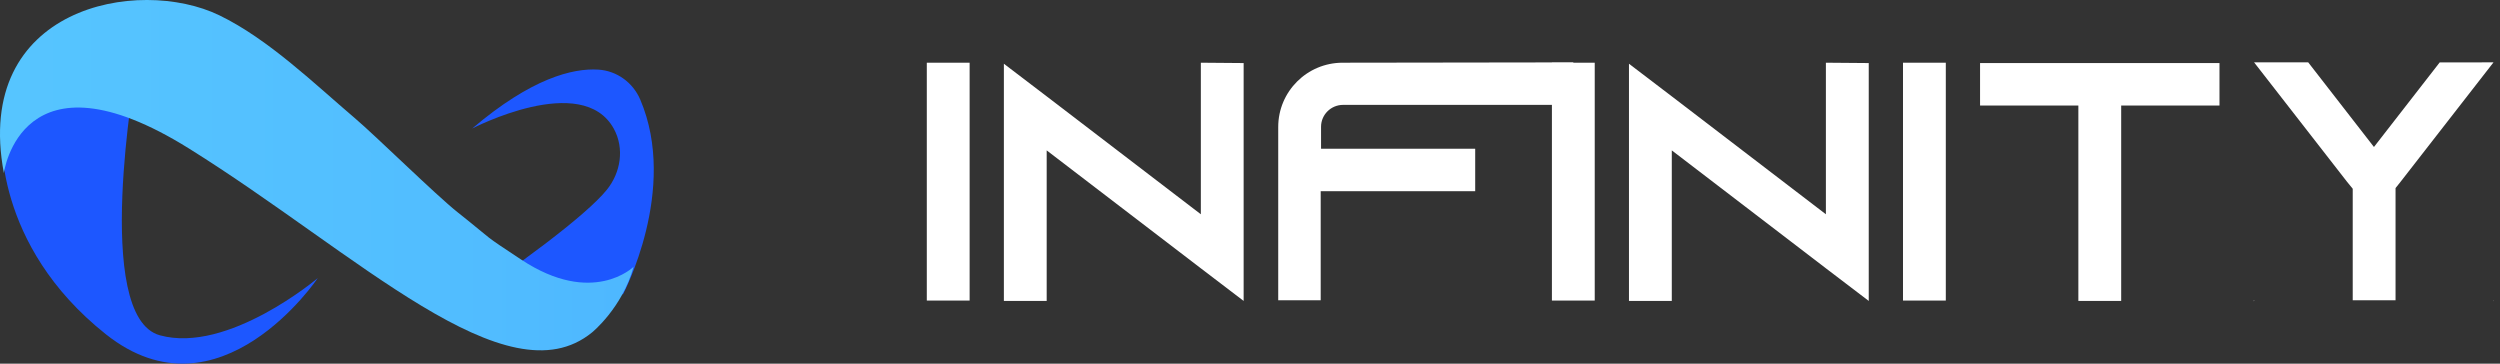
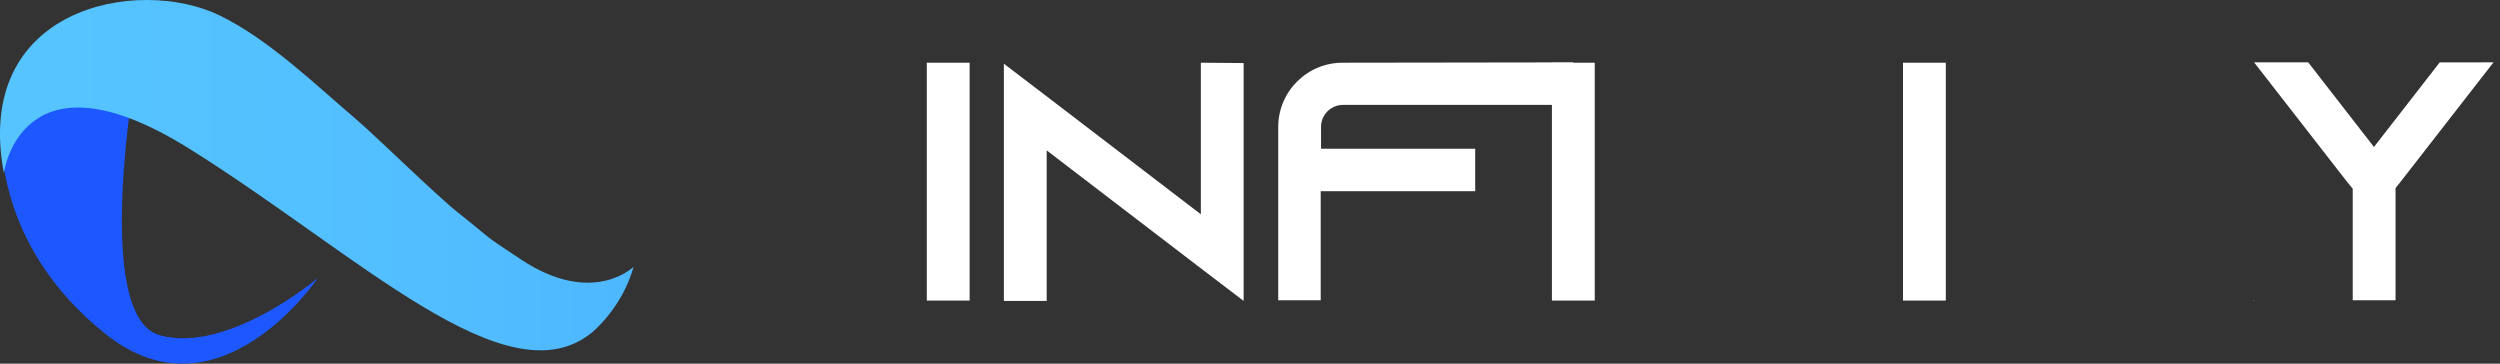
<svg xmlns="http://www.w3.org/2000/svg" width="165" height="24" viewBox="0 0 165 24" fill="none">
  <rect x="0" y="0" width="165" height="24" fill="#333333" stroke="none" />
  <path d="M20.973 18.353C20.973 18.353 14.483 28.01 6.995 22.067C-0.493 16.124 0.117 8.76 0.117 8.76L8.968 4.659C8.968 4.659 6.059 20.891 10.55 22.129C15.042 23.368 20.973 18.353 20.973 18.353Z" fill="#1D57FF" />
-   <path d="M31.16 8.486C31.16 8.486 38.429 4.691 40.514 8.5C41.22 9.79 40.975 11.388 40.047 12.53C38.647 14.256 34.078 17.618 29.477 20.689L41.123 19.41C41.123 19.41 44.79 12.515 42.258 6.576C41.779 5.452 40.717 4.672 39.49 4.595C37.803 4.49 35.079 5.154 31.16 8.486Z" fill="#1D57FF" />
  <path d="M0.255 11.42C0.255 11.42 1.379 2.878 12.486 9.81C23.593 16.742 33.453 26.526 39.07 21.944C39.07 21.944 41.066 20.334 41.815 17.61C41.815 17.61 39.122 20.257 34.403 17.136C31.677 15.335 32.83 16.096 30.209 14.015C28.743 12.852 24.819 8.984 23.392 7.774C20.799 5.572 17.725 2.584 14.478 1.011C9.112 -1.589 -1.804 0.462 0.255 11.42Z" fill="url(#paint0_linear_3779_8642)" />
  <path d="M61.169 19.837V4.139H63.995V19.837H61.169Z" fill="white" />
  <path d="M82.08 4.162V19.861L79.255 17.708L69.081 9.925V19.861H66.256V4.207L69.082 6.36L79.256 14.142V4.139L82.08 4.162Z" fill="white" />
  <path d="M103.839 4.117V6.922H88.636C87.839 6.928 87.195 7.567 87.189 8.358V9.815H97.363V12.619H87.166V19.816H84.363V8.378C84.363 6.046 86.262 4.139 88.613 4.139L103.839 4.117Z" fill="white" />
  <path d="M102.426 19.837V4.139H105.252V19.837H102.426Z" fill="white" />
-   <path d="M123.337 4.162V19.861L120.509 17.708L110.338 9.925V19.861H107.512V4.207L110.338 6.36L120.509 14.142V4.139L123.337 4.162Z" fill="white" />
  <path d="M125.598 19.837V4.139H128.423V19.837H125.598Z" fill="white" />
-   <path d="M146.486 4.162V6.965H139.998V19.861H137.172V6.965H130.684V4.162H146.486Z" fill="white" />
  <path d="M148.747 19.837H148.792L148.747 19.882V19.837ZM164.571 4.116L158.445 11.988L158.106 12.414V19.816H155.28V12.458L154.896 11.987L148.769 4.114H152.341L156.681 9.701L161.022 4.117L164.571 4.116ZM164.549 19.837H164.571V19.882L164.549 19.837Z" fill="white" />
  <defs>
    <linearGradient id="paint0_linear_3779_8642" x1="0" y1="12" x2="164.571" y2="12" gradientUnits="userSpaceOnUse">
      <stop stop-color="#56C5FF" />
      <stop offset="0.17" stop-color="#52BEFF" />
      <stop offset="0.42" stop-color="#46ABFF" />
      <stop offset="0.72" stop-color="#338BFF" />
      <stop offset="1" stop-color="#1D68FF" />
    </linearGradient>
  </defs>
</svg>